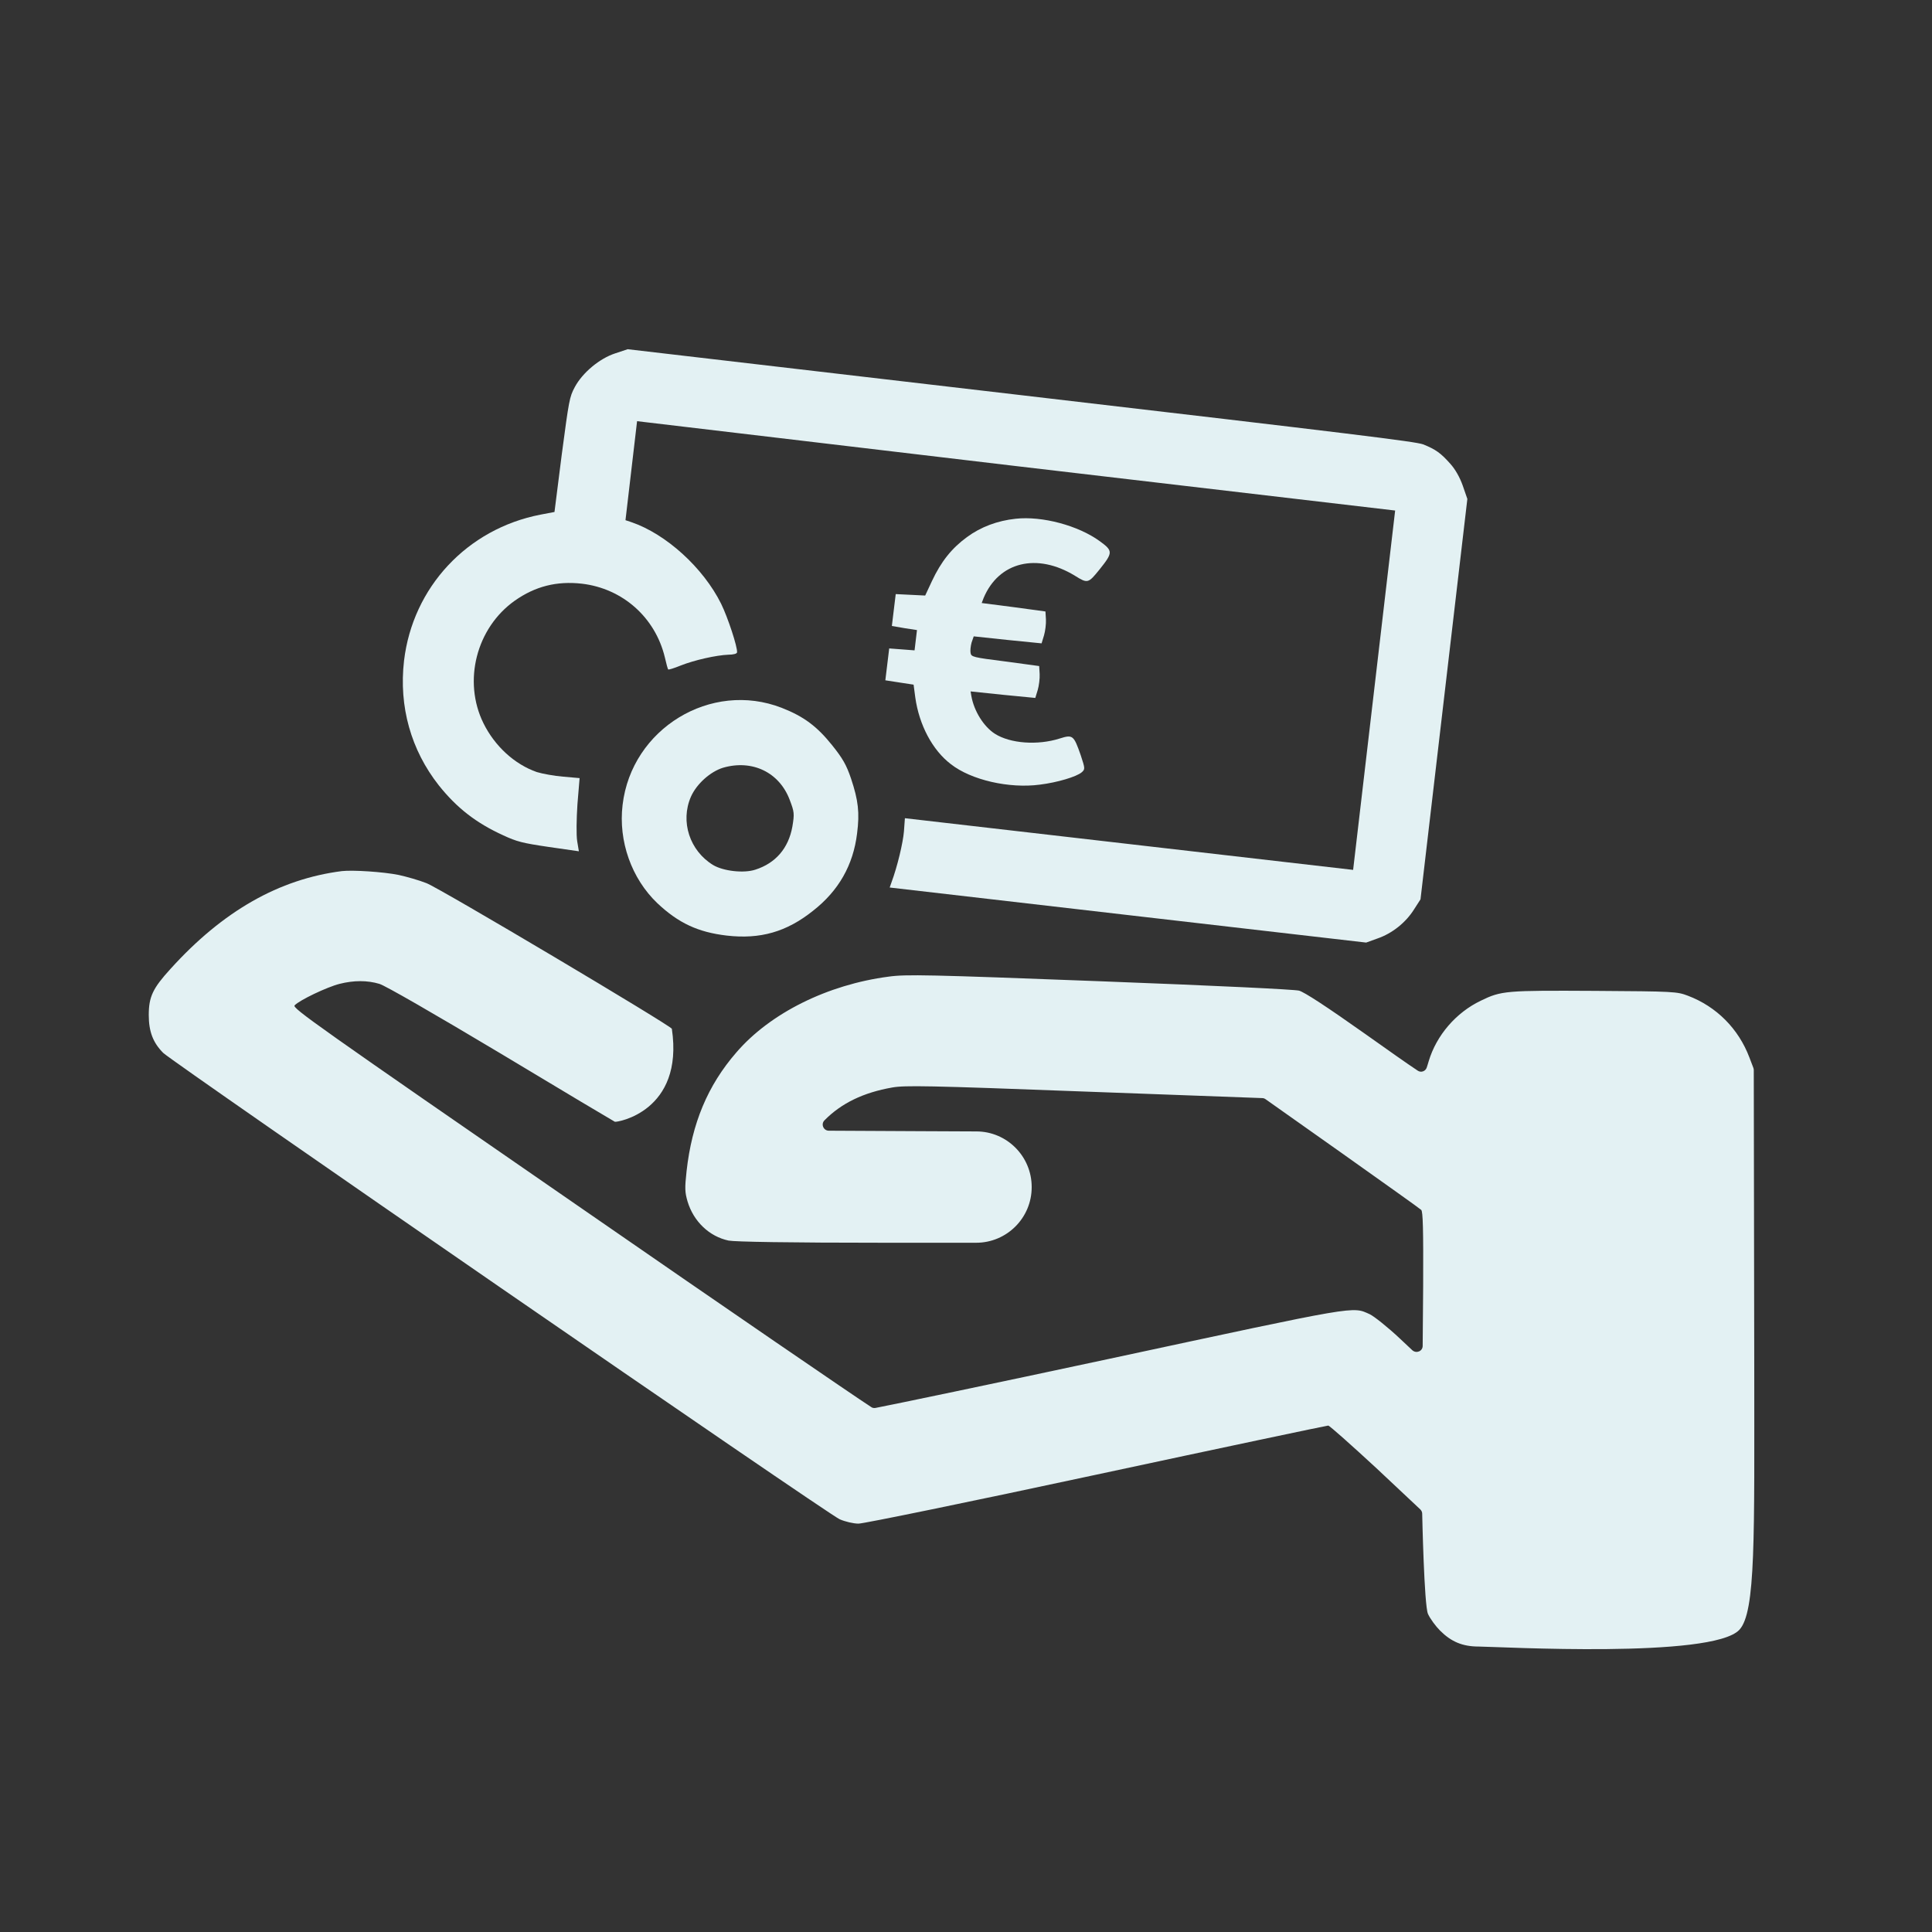
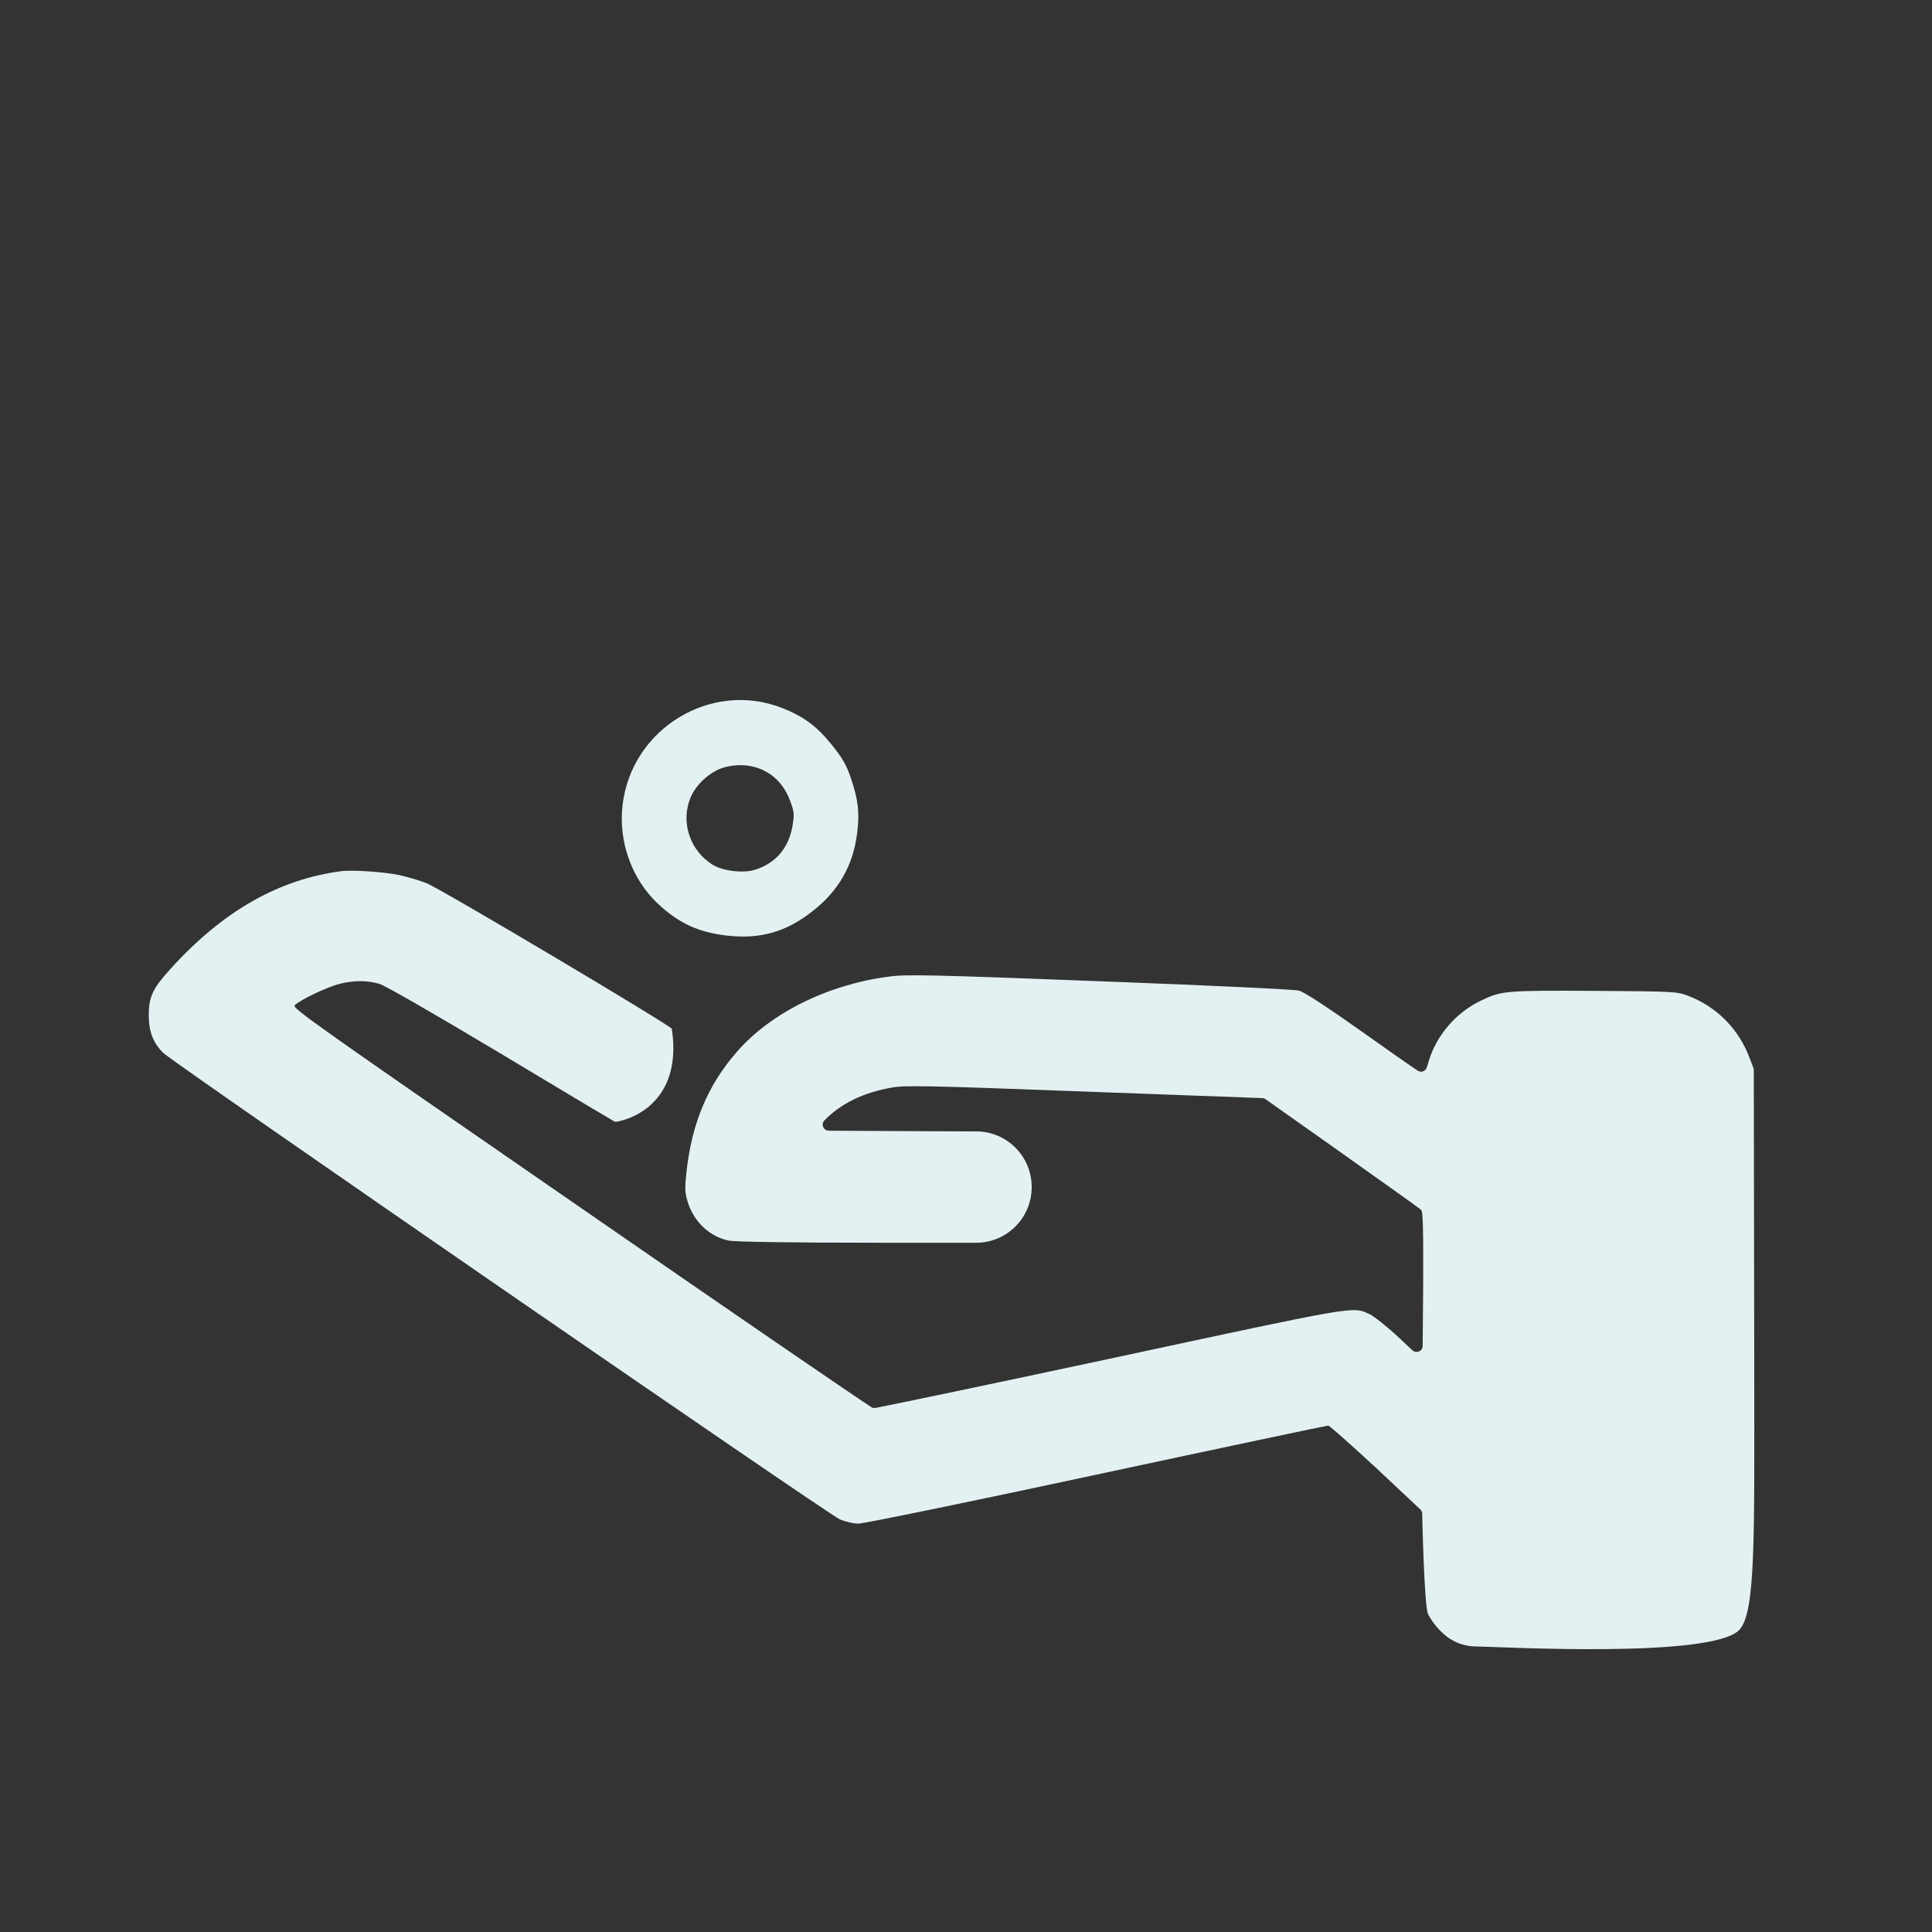
<svg xmlns="http://www.w3.org/2000/svg" version="1.1" id="Ebene_1" x="0px" y="0px" viewBox="0 0 800 800" style="enable-background:new 0 0 800 800;" xml:space="preserve">
  <rect x="0" y="0" width="800" height="800" fill="#333333" stroke="none" />
  <style type="text/css">
	.st0{fill:#E3F1F3;}
	.st1{fill:#808080;}
</style>
  <path class="st0" d="M141.6,360.7c-26,3.3-49.3,16.5-71,40.5c-7.3,8-9,11.5-9,19.1c0,6.9,1.8,11.5,6,15.7  c4.1,4,275.5,191.2,280.1,193.1c2.3,1,5.7,1.8,7.8,1.8c2.1,0,46.5-9.1,98.6-20.3c52.2-11.2,95.3-20.3,95.9-20.3c0.5,0,9.5,8,20,17.7  l18.1,17c0.5,0.5,0.8,1.1,0.8,1.8c0,0,0.8,38.1,2.4,41.5c0.9,2,3.2,5.1,5,6.9c4.6,4.6,9.3,6.6,16,6.6c9,0.1,96.6,5,107.9-6.9  c6.9-7.3,6.2-38.2,6.2-109.3L726.2,443c0-0.3-0.1-0.6-0.2-0.9l-1.6-4.2c-4.5-11.9-13.6-21.1-25.5-25.6c-4.5-1.7-5.6-1.8-38.5-2  c-36.9-0.2-38.7-0.1-47.3,4.1c-10.2,4.9-18.3,14.3-21.5,25c-0.3,0.9-0.5,1.8-0.8,2.6c-0.5,1.6-2.4,2.3-3.8,1.3  c-4.1-2.7-12.3-8.5-21.6-15.1c-16.1-11.4-25.3-17.4-27.5-18c-2.2-0.5-32.7-2-82.7-3.9c-70.7-2.7-80.1-2.9-87.2-1.9  c-25.3,3.3-49.1,15.1-63.1,31.4c-11.9,13.7-18.4,29.4-20.6,49.1c-0.8,7.2-0.7,8.8,0.4,12.6c2.5,8.3,9,14.5,17,16.2  c2.6,0.5,24.7,0.9,64.7,0.9h37.8c12.7,0,23-10.3,23-23v0v-0.1c0-12.7-10.3-23-22.9-23l-22.1-0.1l-39-0.2c-2.2,0-3.4-2.7-1.8-4.3l0,0  c7-7.1,16.1-11.5,28.1-13.6c5.2-0.9,14.2-0.8,79.9,1.7l73.3,2.7c0.5,0,1,0.2,1.4,0.5l31.4,22.2c17.6,12.5,32.4,23,33,23.6  c0.7,0.7,0.9,7.7,0.8,31.5l-0.2,24.8c0,2.2-2.6,3.3-4.3,1.8l-5.1-4.8c-5.1-4.8-10.8-9.3-12.5-10.1c-7.4-3.3-3.7-3.9-107.6,18.4  c-49,10.5-90.3,19.1-97.1,20.4c-0.6,0.1-1.3,0-1.8-0.4c-7.1-4.6-58.7-39.9-120.1-82.4c-110.1-76-119.7-82.8-118.6-83.9  c1.9-2.1,13.4-7.6,18.6-8.9c5.9-1.5,11.5-1.5,16.5,0c2.4,0.7,22.7,12.4,50.3,28.9c25.4,15.3,46.6,27.9,47.2,28.2  c0.8,0.3,28.7-4.2,23.6-38.5c-0.2-1.2-95.9-58.1-101.6-60.3c-3-1.2-8.3-2.7-11.5-3.4C158.7,361,146.1,360.2,141.6,360.7z" />
-   <path class="st0" d="M422.6,163.6l-162.7-19l-5.1,1.7c-6.5,2.1-13.6,8-16.8,14c-2.2,4.1-2.4,5.4-5.4,28l-3,23.7l-5.8,1.1  c-30.4,5.9-52.9,30.1-56.5,60.5c-2.2,19,2.9,37,14.4,51.6c7.5,9.4,15.5,15.6,26.7,20.7c5.6,2.6,7.9,3.2,18.8,4.8l12.5,1.8l-0.7-4.2  c-0.4-2.5-0.3-9.1,0.1-15.2l0.9-10.9l-6.8-0.6c-3.7-0.3-8.6-1.2-10.9-1.9c-9.2-3.2-17.4-10.7-22.1-20.2c-8.6-17.4-3-39.5,13-50.8  c8.4-5.9,17.3-8.2,27.8-7c16.8,2,30.3,13.9,34.3,30.5c0.6,2.6,1.2,4.9,1.4,5c0.1,0.2,2.4-0.5,5.1-1.6c5.8-2.3,14.8-4.3,19.8-4.5  c2,0,3.6-0.4,3.6-1c0.2-2.2-3.8-14.4-6.6-20.1c-7.4-14.9-22.8-28.9-37.2-33.8l-2.4-0.8l2.4-20.5l2.4-20.5L420.8,193l156.9,18.4  l-8.7,74.4l-8.7,74.4l-92.8-10.7l-92.8-10.7l-0.4,5.5c-0.4,4.7-2.7,14.5-5.2,21.2l-0.7,2l98.6,11.4l98.7,11.4l4.7-1.7  c6.1-2.1,11.7-6.6,15.1-12l2.7-4.2l9.7-82.9l9.7-82.9l-1.9-5.5c-1.2-3.4-3.1-6.8-5.2-9.1c-3.9-4.4-6-5.9-11.2-8  C585.9,182.8,561.3,179.8,422.6,163.6z" />
  <path class="st0" d="M257.8,333.3c-1.8,15,3.7,30.5,14.4,40.7c8.7,8.2,16.8,12,28.7,13.4c13.9,1.6,24.8-1.5,35.8-10.3  c10.6-8.3,16.6-18.9,18.2-32c1.1-8.6,0.5-13.7-2.5-22.7c-1.9-5.6-3.4-8.3-7.9-13.9c-6.2-7.7-11.6-11.8-20.8-15.4  C294.4,281.7,261.5,301.7,257.8,333.3z M327,331.2c1.9,5,2,5.7,1.1,11.1c-1.6,8.9-6.9,15.1-15.3,17.8c-4.8,1.6-13.3,0.6-17.5-1.9  c-9.7-5.9-13.7-18-9.2-28.3c2.4-5.4,8.1-10.4,13.3-12C311.5,314.4,322.7,319.8,327,331.2z" />
-   <path class="st0" d="M420.6,214.8c-7.6,0.8-14.5,3.4-20.2,7.6c-6.3,4.6-10.7,10.1-14.5,18.2l-2.8,6l-6.1-0.3l-6.1-0.3l-0.8,6.6  l-0.8,6.6l5.2,0.9l5.2,0.8l-0.5,4.2l-0.5,4.2l-5.2-0.4l-5.3-0.4l-0.8,6.6l-0.8,6.6l5.8,0.9l5.9,0.9l0.7,5.3  c1.6,11.4,7.1,21.8,14.7,27.6c8.4,6.6,24.2,10.2,36.9,8.5c7.3-0.9,15.2-3.3,17.3-5.1c1.5-1.3,1.4-1.6-0.4-7.1  c-2.9-8.3-3.3-8.6-8.7-6.9c-9.1,2.9-20.5,2.1-26.9-2c-4.5-2.9-8.6-9.3-9.7-15.7l-0.3-1.8l13.4,1.4l13.4,1.3l1-3.3  c0.5-1.7,0.9-4.7,0.8-6.6l-0.2-3.3l-14-1.9c-13.5-1.7-14.1-1.9-14.4-3.5c-0.2-0.9,0-2.8,0.4-4.3l0.9-2.6l14.1,1.5l14,1.4l1-3.3  c0.5-1.7,0.9-4.7,0.8-6.6l-0.2-3.3l-13.2-1.8l-13.2-1.7l0.8-2.1c6.3-15,22.1-18.8,37.8-9.2c5.3,3.3,5.5,3.2,10.2-2.6  c5.6-7,5.6-7.7,0.1-11.7C446.5,217.6,431.5,213.6,420.6,214.8z" />
</svg>